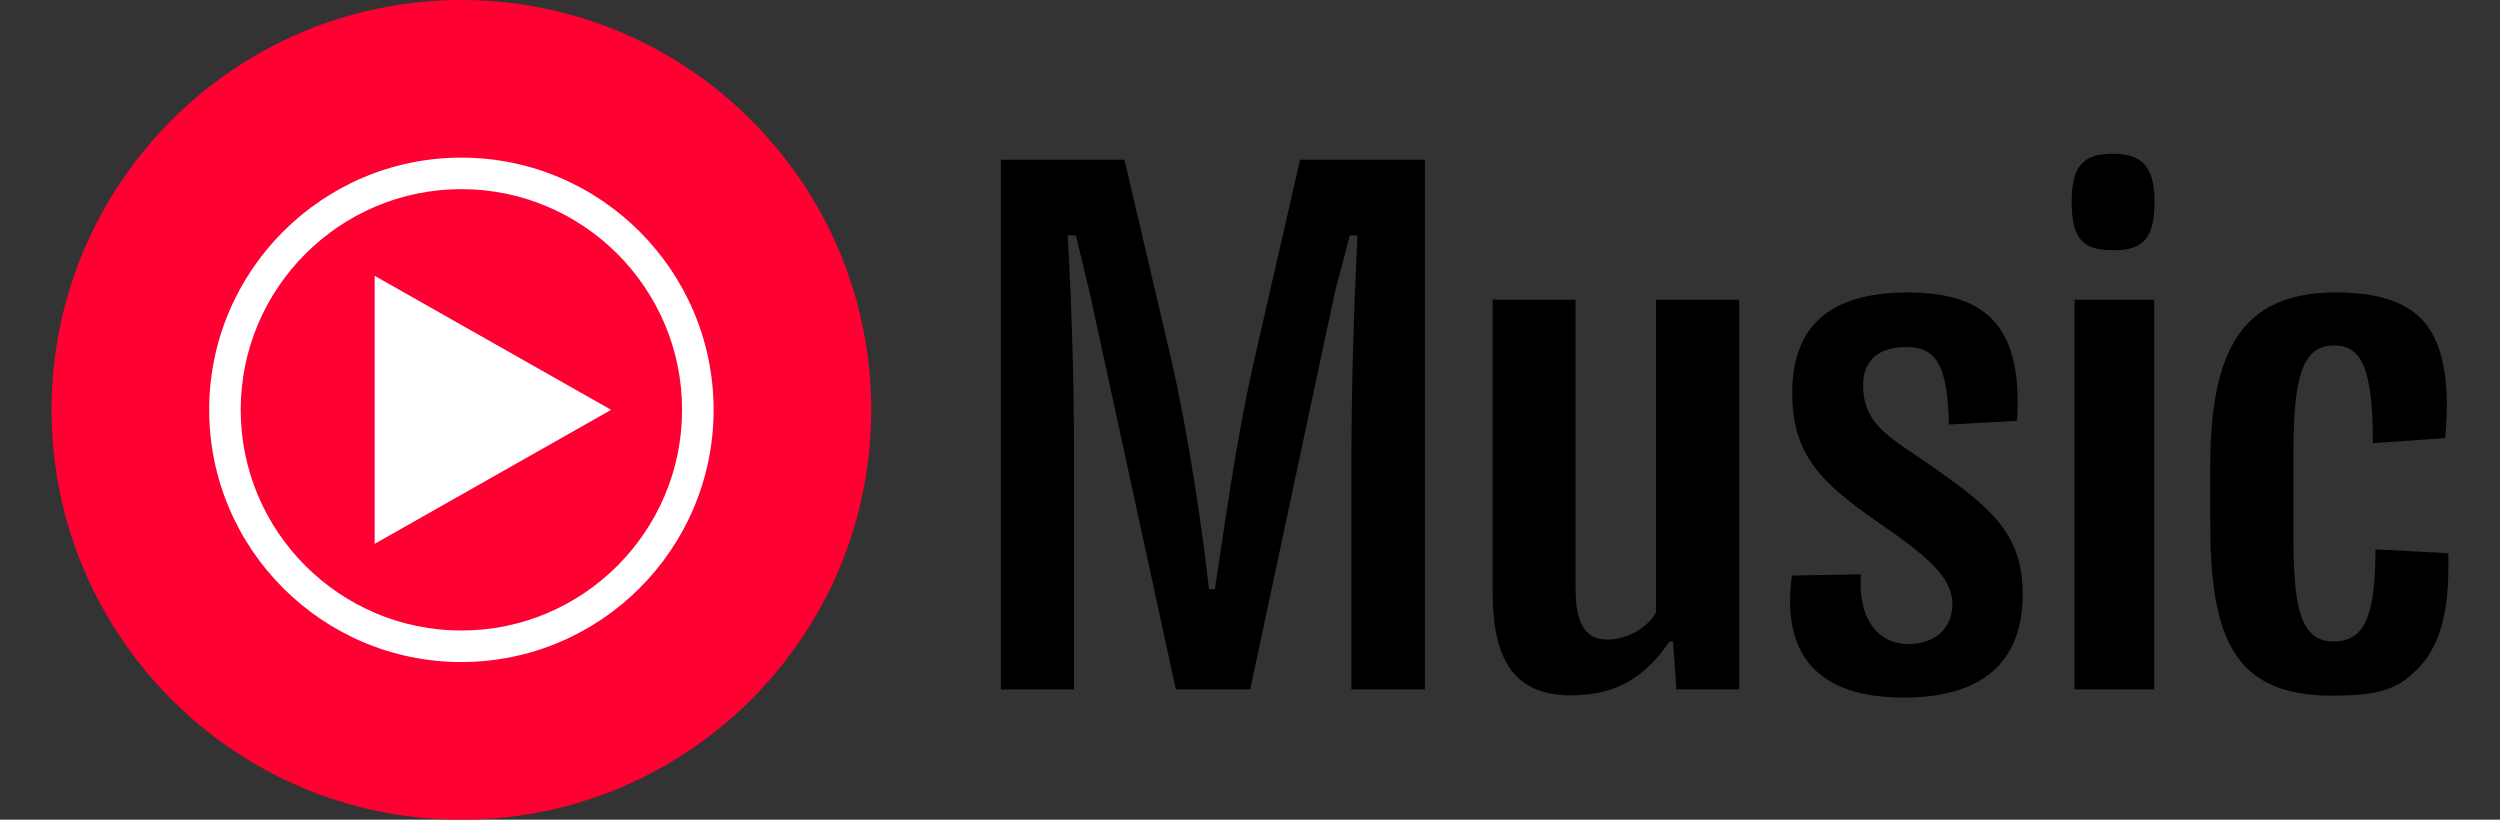
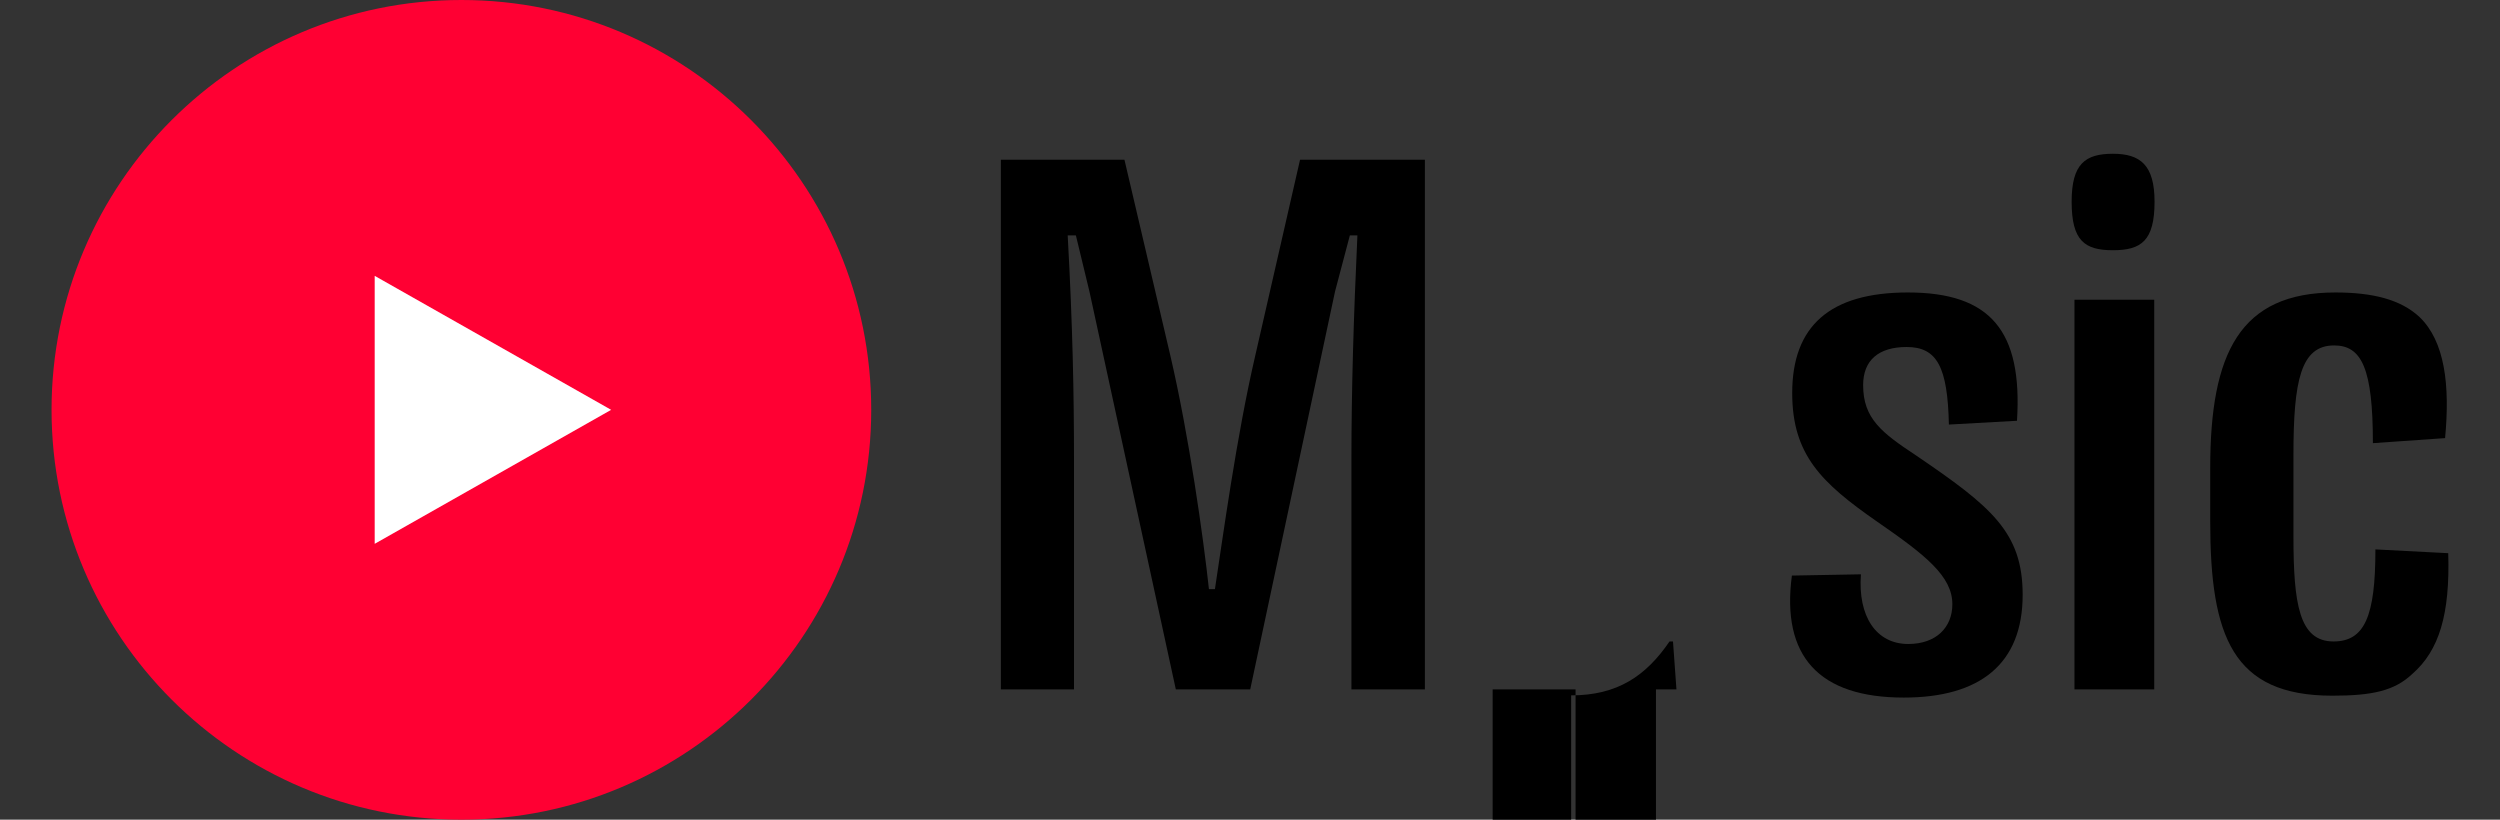
<svg xmlns="http://www.w3.org/2000/svg" id="Layer_1" version="1.1" viewBox="0 0 900 295.083">
  <rect x="0" y="0" width="900" height="295.083" fill="#333333" stroke="none" />
  <defs>
    <style>
      .st0 {
        fill: #fff;
      }

      .st1 {
        fill: #f03;
      }
    </style>
  </defs>
  <g id="g168453">
    <g id="path168443">
      <path d="M360.31,248.177h26.33v-82.737c0-23.153-.454-47.781-2.27-80.693h2.951l4.88,20.202,31.097,143.228h26.784l30.53-143.228,5.334-20.202h2.724c-1.362,29.167-2.156,55.498-2.156,80.693v82.737h26.444V57.509h-44.943l-16.116,70.479c-6.81,29.281-11.69,65.599-14.527,84.099h-2.156c-2.043-18.84-7.15-55.044-13.846-83.872l-16.57-70.706h-44.489v190.668Z" />
    </g>
    <g id="path168445">
-       <path d="M565.619,250.334c16.57,0,26.898-6.923,35.41-19.407h1.248l1.248,17.251h22.585V107.9h-29.962v112.698c-3.178,5.561-10.555,9.647-17.478,9.647-8.739,0-11.463-6.923-11.463-18.499v-103.846h-29.849v105.208c0,22.812,6.583,37.226,28.26,37.226h0Z" />
+       <path d="M565.619,250.334c16.57,0,26.898-6.923,35.41-19.407h1.248l1.248,17.251h22.585h-29.962v112.698c-3.178,5.561-10.555,9.647-17.478,9.647-8.739,0-11.463-6.923-11.463-18.499v-103.846h-29.849v105.208c0,22.812,6.583,37.226,28.26,37.226h0Z" />
    </g>
    <g id="path168447">
      <path d="M685.373,251.128c27.465,0,42.787-12.144,42.787-36.999,0-22.585-11.349-31.778-38.361-50.164-12.371-8.172-19.067-13.279-19.067-25.309,0-8.966,5.561-13.733,15.662-13.733,11.009,0,14.754,7.264,15.208,27.919l24.515-1.362c2.043-32.346-9.533-46.191-39.269-46.191-28.146,0-41.652,12.143-41.652,36.204,0,22.245,10.555,32.346,30.416,46.192,17.591,12.144,27.238,19.748,27.238,29.849,0,8.285-5.788,14.3-15.889,14.3-11.576,0-18.159-9.987-17.024-25.082l-24.855.454c-3.859,29.054,9.76,43.922,40.29,43.922h0Z" />
    </g>
    <g id="path168449">
      <path d="M760.658,90.081c10.214,0,14.981-3.405,14.981-17.478,0-13.165-5.107-17.251-14.981-17.251-9.987,0-14.868,3.632-14.868,17.251,0,14.073,4.653,17.478,14.868,17.478ZM746.812,248.177h28.714V107.9h-28.714v140.277Z" />
    </g>
    <g id="path168451">
      <path d="M839.602,250.447c14.3,0,22.358-1.701,28.827-7.831,9.647-8.399,13.619-21.45,12.938-43.468l-26.217-1.362c0,24.061-3.859,33.14-15.095,33.14-12.371,0-14.414-13.506-14.414-38.02v-29.054c0-26.784,2.61-39.496,14.641-39.496,9.987,0,13.96,8.399,13.96,35.183l25.99-1.816c1.816-19.18-.114-34.842-9.193-43.581-6.81-6.355-16.911-8.852-30.303-8.852-34.389,0-45.057,21.79-45.057,63.215v19.18c0,41.425,8.058,62.762,43.922,62.762h0Z" />
    </g>
  </g>
  <g id="g169162">
    <g id="path168455">
      <path class="st1" d="M166.1,295.083c81.443,0,147.541-66.099,147.541-147.541S247.543,0,166.1,0,18.558,66.099,18.558,147.542s66.099,147.541,147.541,147.541Z" />
    </g>
    <g id="path168457">
-       <path class="st0" d="M166.1,238.336c-50.064,0-90.795-40.73-90.795-90.794s40.73-90.795,90.795-90.795,90.795,40.73,90.795,90.795-40.73,90.794-90.795,90.794ZM166.1,68.096c-43.807,0-79.446,35.639-79.446,79.446s35.639,79.445,79.446,79.445,79.446-35.639,79.446-79.445-35.639-79.446-79.446-79.446Z" />
-     </g>
+       </g>
    <g id="path168459">
      <path class="st0" d="M220.009,147.542l-85.12-48.235v96.469l85.12-48.235Z" />
    </g>
  </g>
</svg>